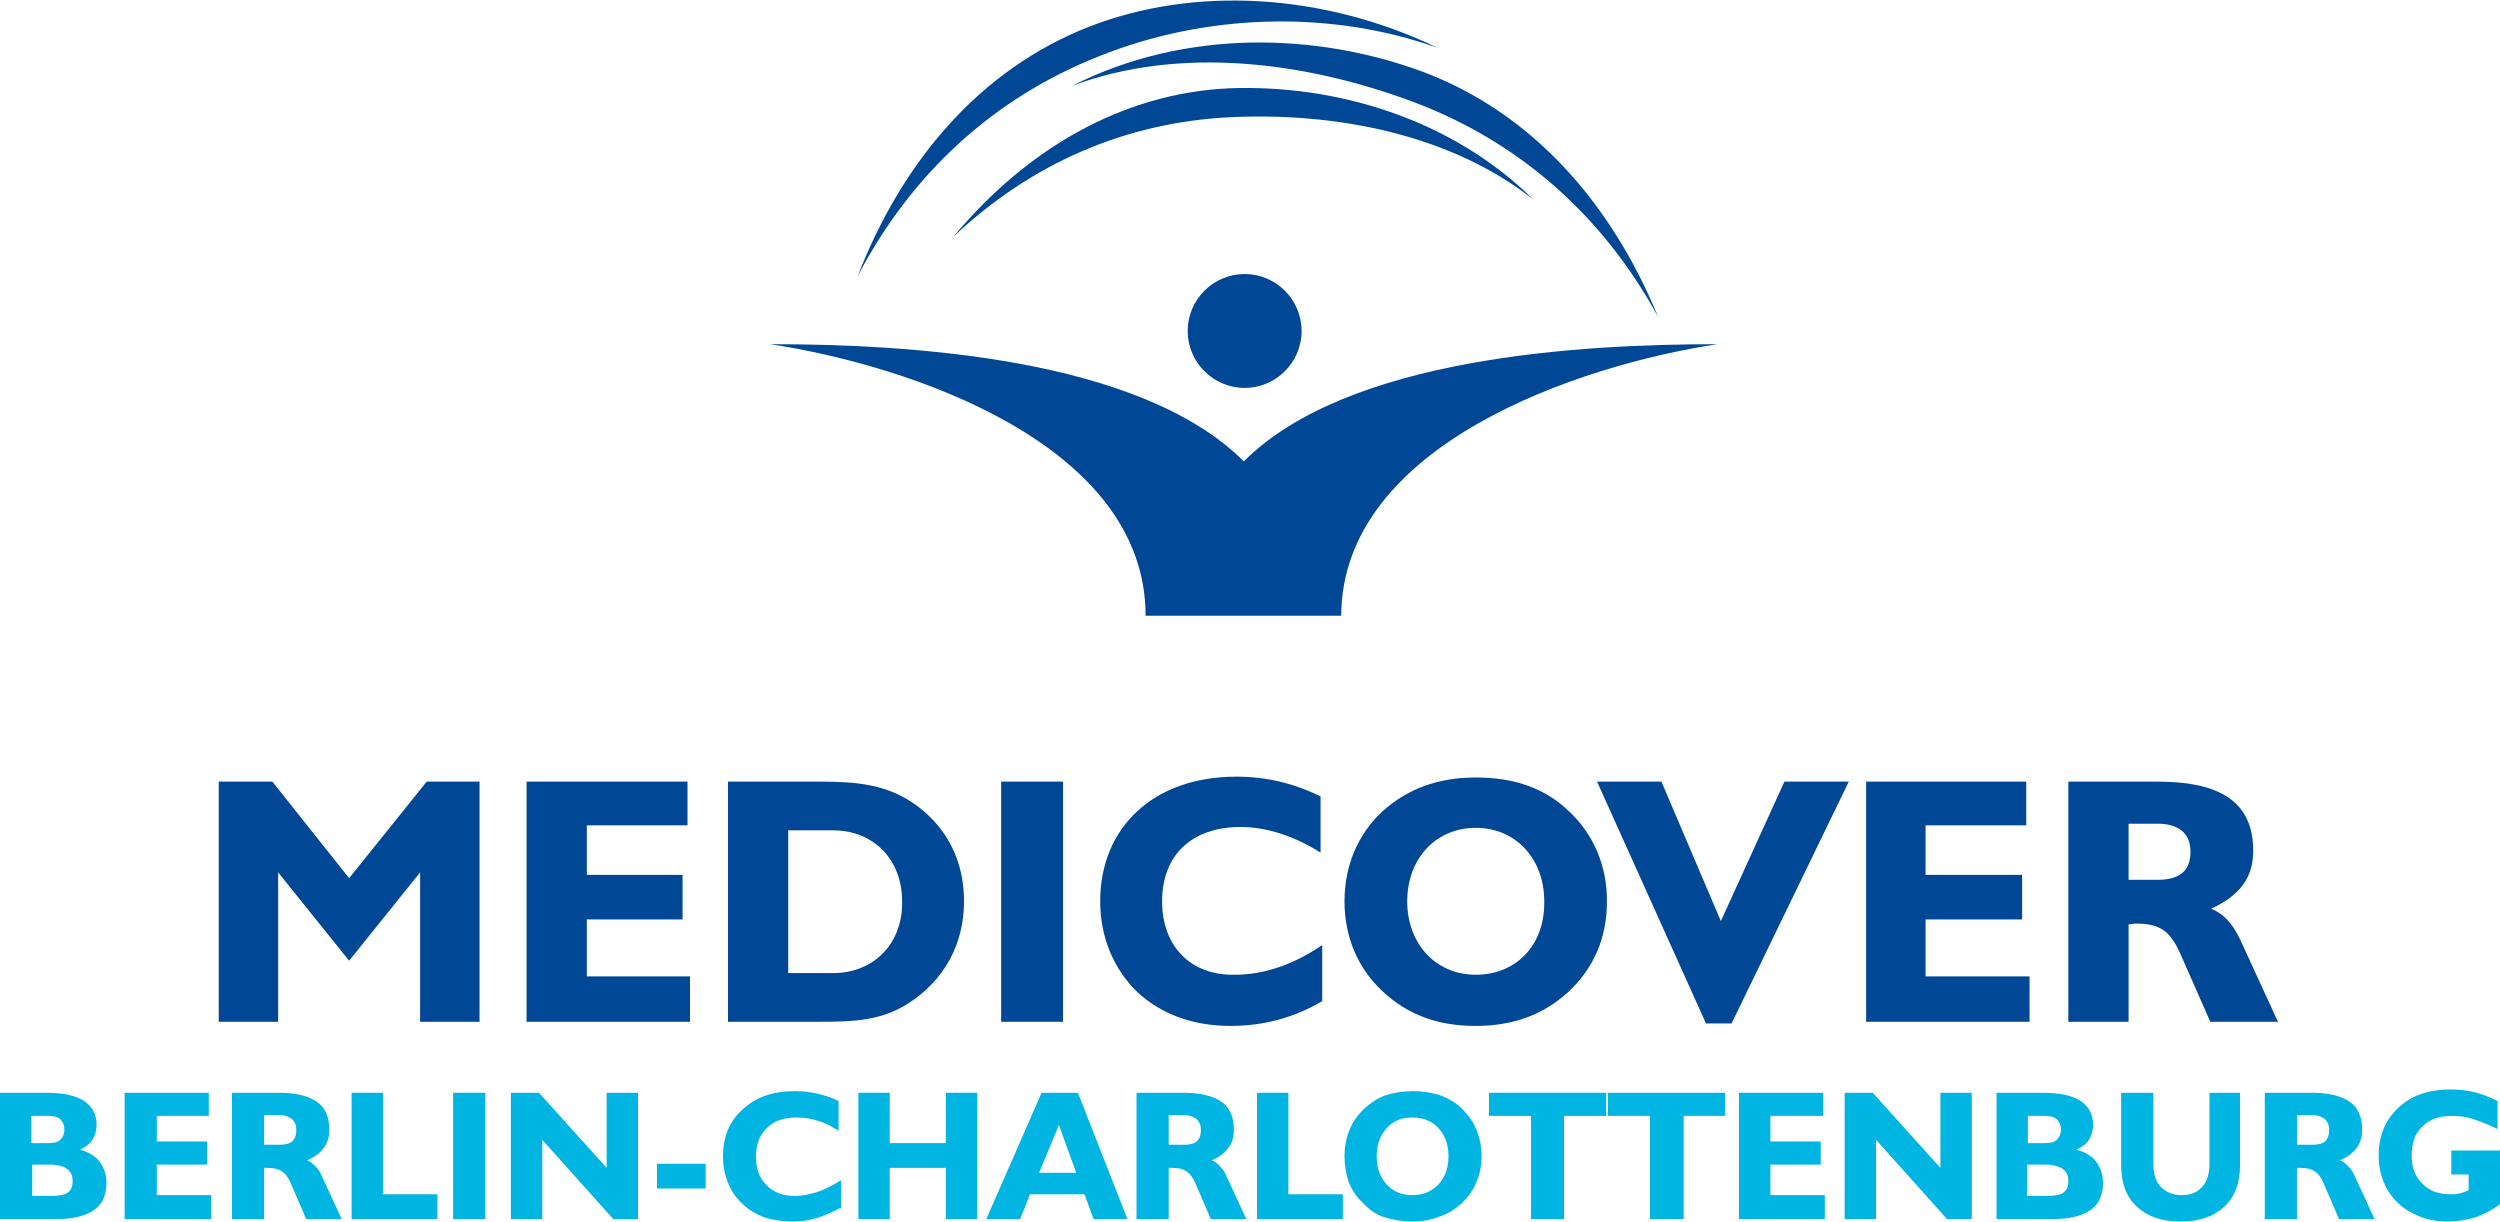
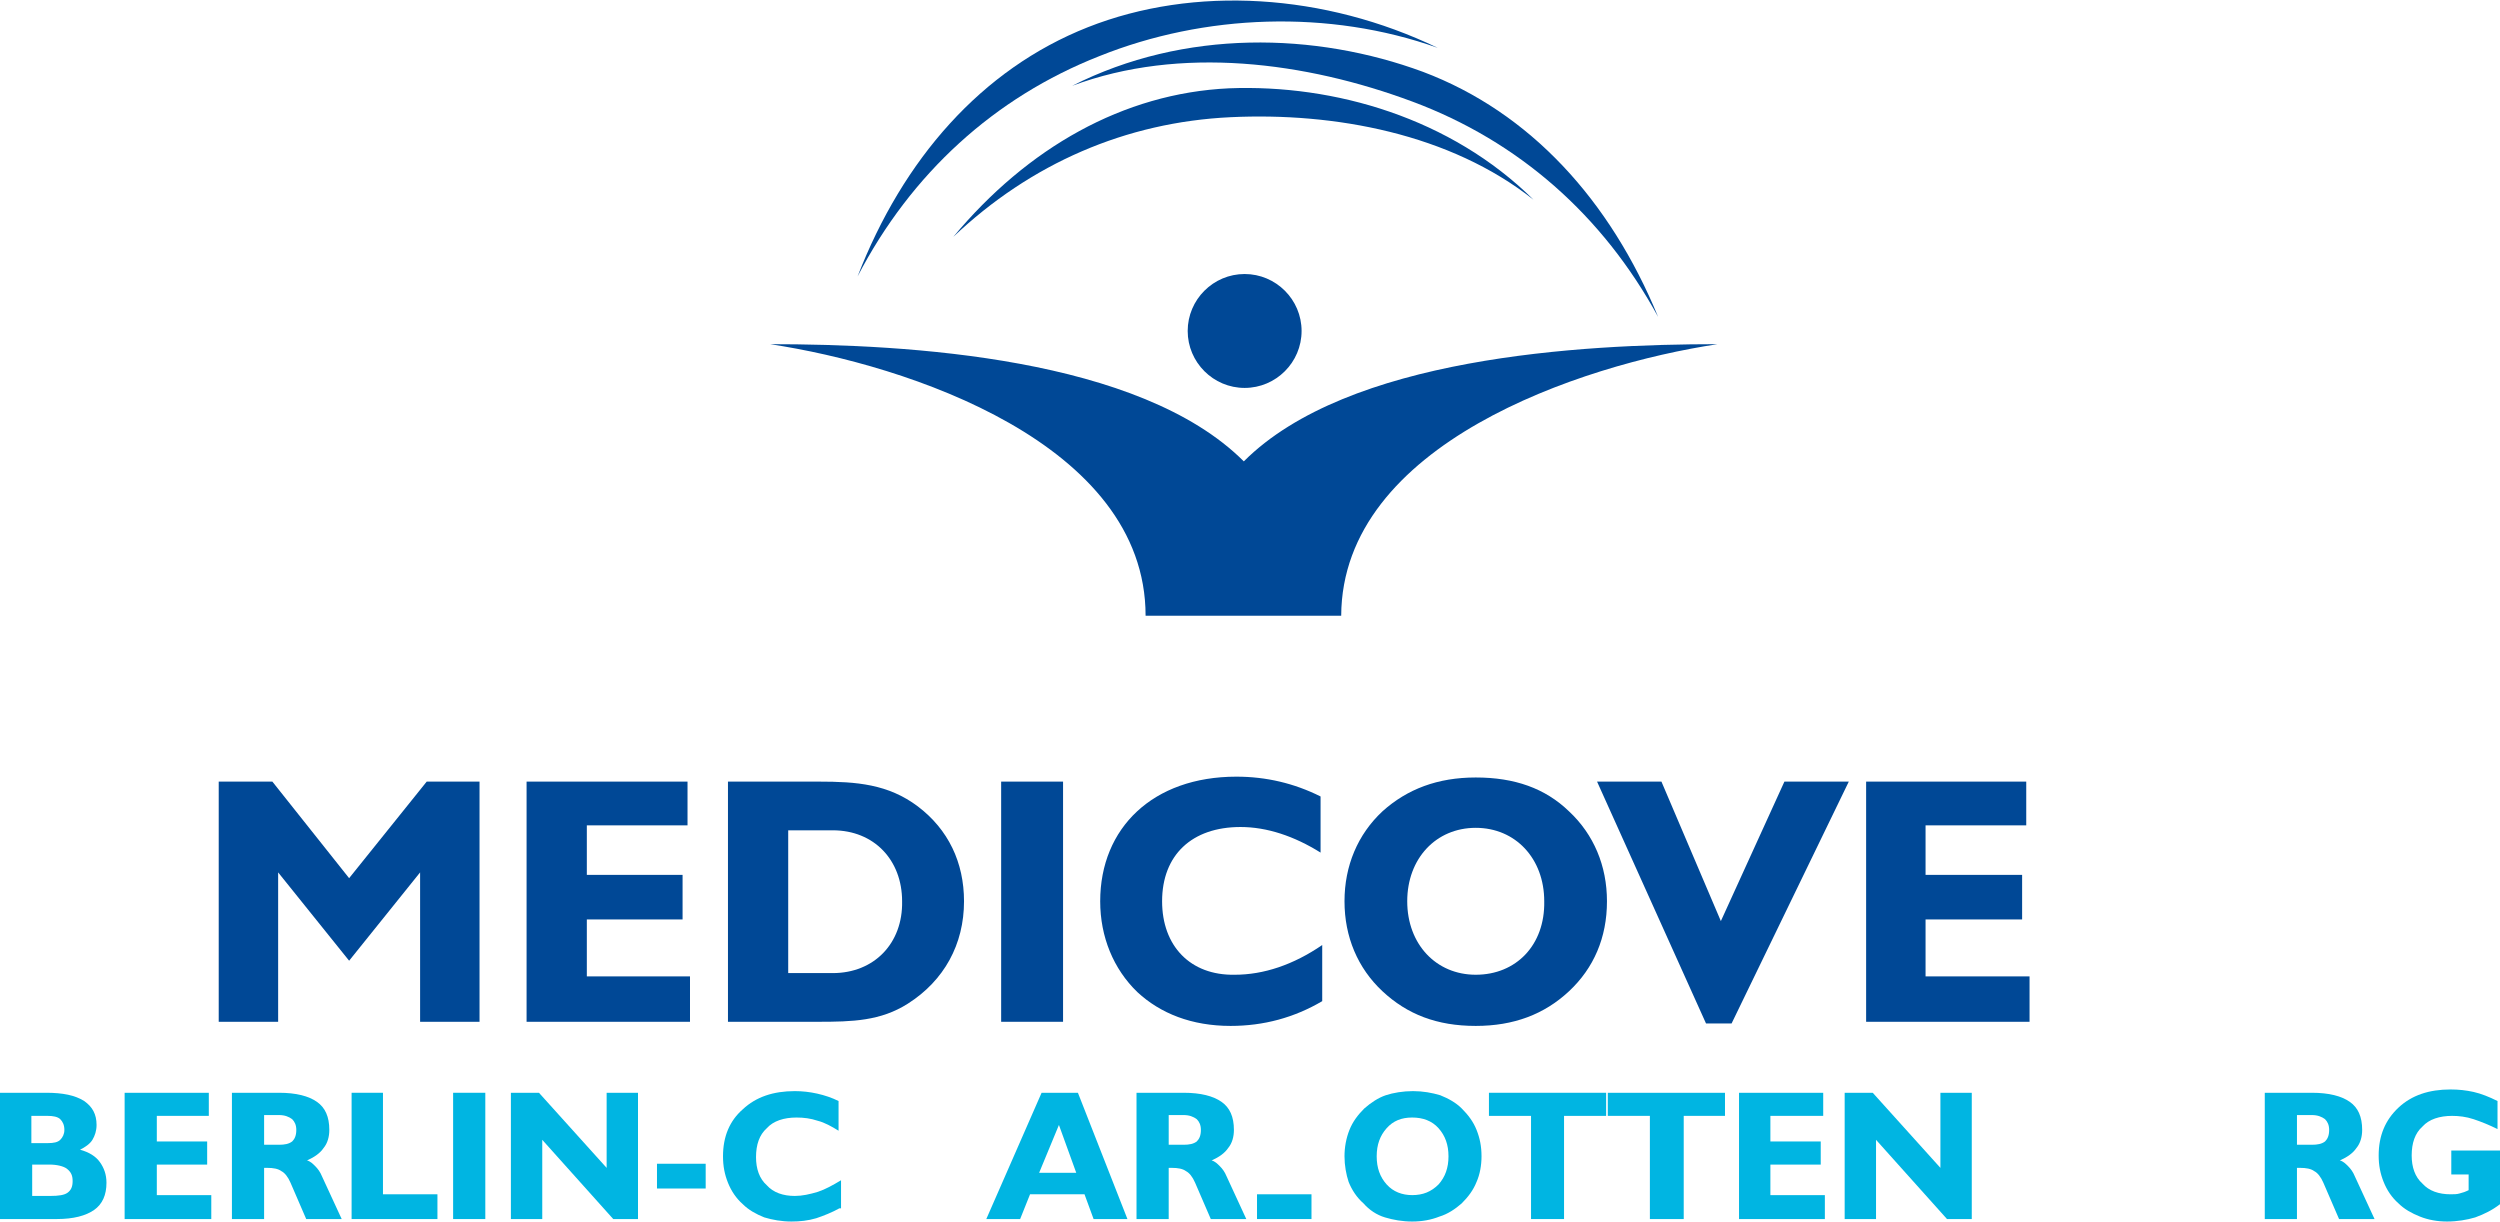
<svg xmlns="http://www.w3.org/2000/svg" version="1.1" id="Ebene_1" x="0px" y="0px" viewBox="0 0 302.9 148" style="enable-background:new 0 0 302.9 148;" xml:space="preserve">
  <style type="text/css">
	.st0{fill:#00B5E2;}
	.st1{fill-rule:evenodd;clip-rule:evenodd;fill:#004896;}
</style>
  <g>
    <g>
      <path class="st0" d="M0,147.7v-15.3h5.6c2,0,3.5,0.3,4.6,1c1,0.7,1.5,1.6,1.5,2.9c0,0.7-0.2,1.3-0.5,1.8c-0.3,0.5-0.9,0.9-1.5,1.2    c1.1,0.3,1.9,0.8,2.4,1.5c0.5,0.7,0.8,1.5,0.8,2.5c0,1.5-0.5,2.6-1.5,3.3s-2.5,1.1-4.5,1.1H0z M5.8,138.5c0.7,0,1.2-0.1,1.5-0.4    c0.3-0.3,0.5-0.7,0.5-1.2c0-0.6-0.2-1-0.5-1.3c-0.3-0.3-0.9-0.4-1.5-0.4h-2v3.3H5.8z M3.9,144.9h2.2c1,0,1.7-0.1,2.1-0.4    c0.4-0.3,0.6-0.7,0.6-1.4c0-0.7-0.2-1.1-0.7-1.5c-0.4-0.3-1.2-0.5-2.1-0.5H3.9V144.9z" />
      <path class="st0" d="M15.1,147.7v-15.3h10.2v2.8H19v3.1h6.1v2.8H19v3.7h6.6v2.9H15.1z" />
      <path class="st0" d="M28.1,147.7v-15.3h5.7c2.1,0,3.6,0.4,4.6,1.1c1,0.7,1.5,1.8,1.5,3.4c0,0.8-0.2,1.6-0.7,2.2    c-0.4,0.6-1.1,1.1-2,1.5c0.4,0.1,0.7,0.4,1,0.7c0.3,0.3,0.6,0.7,0.8,1.2l2.4,5.2h-4.3l-1.9-4.4c-0.3-0.7-0.7-1.2-1.1-1.4    c-0.4-0.3-1-0.4-1.7-0.4c-0.1,0-0.1,0-0.2,0c-0.1,0-0.2,0-0.2,0v6.2H28.1z M33.8,138.7c0.7,0,1.2-0.1,1.6-0.4    c0.3-0.3,0.5-0.7,0.5-1.4c0-0.6-0.2-1-0.5-1.3c-0.4-0.3-0.9-0.5-1.6-0.5h-1.8v3.6H33.8z" />
      <path class="st0" d="M42.6,147.7v-15.3h3.8v12.3h6.6v3H42.6z" />
      <path class="st0" d="M54.9,147.7v-15.3h3.9v15.3H54.9z" />
      <path class="st0" d="M65.7,138.1v9.6h-3.8v-15.3h3.4l8.2,9.1v-9.1h3.8v15.3h-3L65.7,138.1z" />
      <path class="st0" d="M79.6,144v-3h5.9v3H79.6z" />
      <path class="st0" d="M101.7,146.4c-0.9,0.5-1.9,0.9-2.8,1.2c-1,0.3-2,0.4-3,0.4c-1.2,0-2.3-0.2-3.3-0.5c-1-0.4-1.9-0.9-2.6-1.6    c-0.8-0.7-1.4-1.6-1.8-2.6c-0.4-1-0.6-2-0.6-3.2c0-2.4,0.8-4.3,2.4-5.7c1.6-1.5,3.7-2.2,6.3-2.2c0.9,0,1.8,0.1,2.7,0.3    c0.9,0.2,1.8,0.5,2.6,0.9v3.6c-0.8-0.5-1.7-1-2.5-1.2c-0.9-0.3-1.7-0.4-2.6-0.4c-1.5,0-2.8,0.4-3.6,1.3c-0.9,0.8-1.3,2-1.3,3.5    c0,1.4,0.4,2.6,1.3,3.4c0.8,0.9,2,1.3,3.4,1.3c0.9,0,1.8-0.2,2.8-0.5c0.9-0.3,1.8-0.8,2.8-1.4V146.4z" />
-       <path class="st0" d="M104,147.7v-15.3h3.8v6.1h6.8v-6.1h3.8v15.3h-3.8v-6.2h-6.8v6.2H104z" />
      <path class="st0" d="M119.5,147.7l6.7-15.3h4.4l6,15.3h-4.1l-1.1-3h-6.6l-1.2,3H119.5z M125.9,142.1h4.5l-2.1-5.8L125.9,142.1z" />
      <path class="st0" d="M137.7,147.7v-15.3h5.7c2.1,0,3.6,0.4,4.6,1.1c1,0.7,1.5,1.8,1.5,3.4c0,0.8-0.2,1.6-0.7,2.2    c-0.4,0.6-1.1,1.1-2,1.5c0.4,0.1,0.7,0.4,1,0.7c0.3,0.3,0.6,0.7,0.8,1.2l2.4,5.2h-4.3l-1.9-4.4c-0.3-0.7-0.7-1.2-1.1-1.4    c-0.4-0.3-1-0.4-1.7-0.4c-0.1,0-0.1,0-0.2,0s-0.2,0-0.2,0v6.2H137.7z M143.4,138.7c0.7,0,1.2-0.1,1.6-0.4c0.3-0.3,0.5-0.7,0.5-1.4    c0-0.6-0.2-1-0.5-1.3c-0.4-0.3-0.9-0.5-1.6-0.5h-1.8v3.6H143.4z" />
-       <path class="st0" d="M152.3,147.7v-15.3h3.8v12.3h6.6v3H152.3z" />
+       <path class="st0" d="M152.3,147.7v-15.3v12.3h6.6v3H152.3z" />
      <path class="st0" d="M162.9,140.1c0-1.1,0.2-2.2,0.6-3.2c0.4-1,1-1.8,1.8-2.6c0.8-0.7,1.7-1.3,2.6-1.6s2.1-0.5,3.3-0.5    c1.2,0,2.3,0.2,3.3,0.5c1,0.4,1.9,0.9,2.6,1.6c0.8,0.8,1.4,1.6,1.8,2.6c0.4,1,0.6,2,0.6,3.2c0,1.1-0.2,2.2-0.6,3.1    c-0.4,1-1,1.8-1.8,2.6c-0.8,0.7-1.7,1.3-2.7,1.6c-1,0.4-2.1,0.6-3.3,0.6c-1.2,0-2.3-0.2-3.3-0.5s-1.9-0.9-2.6-1.7    c-0.8-0.7-1.4-1.6-1.8-2.6C163.1,142.3,162.9,141.2,162.9,140.1z M166.8,140.1c0,1.4,0.4,2.5,1.2,3.4c0.8,0.9,1.9,1.3,3.1,1.3    c1.3,0,2.3-0.4,3.2-1.3c0.8-0.9,1.2-2,1.2-3.4c0-1.4-0.4-2.5-1.2-3.4c-0.8-0.9-1.9-1.3-3.2-1.3c-1.3,0-2.3,0.4-3.1,1.3    C167.2,137.6,166.8,138.7,166.8,140.1z" />
      <path class="st0" d="M185.5,147.7v-12.5h-5.1v-2.8h14.2v2.8h-5.1v12.5H185.5z" />
      <path class="st0" d="M199.9,147.7v-12.5h-5.1v-2.8H209v2.8H204v12.5H199.9z" />
      <path class="st0" d="M210.7,147.7v-15.3h10.2v2.8h-6.4v3.1h6.1v2.8h-6.1v3.7h6.6v2.9H210.7z" />
      <path class="st0" d="M227.3,138.1v9.6h-3.8v-15.3h3.4l8.2,9.1v-9.1h3.8v15.3h-3L227.3,138.1z" />
-       <path class="st0" d="M241.9,147.7v-15.3h5.6c2,0,3.5,0.3,4.6,1c1,0.7,1.5,1.6,1.5,2.9c0,0.7-0.2,1.3-0.5,1.8    c-0.3,0.5-0.9,0.9-1.5,1.2c1.1,0.3,1.9,0.8,2.4,1.5c0.5,0.7,0.8,1.5,0.8,2.5c0,1.5-0.5,2.6-1.5,3.3s-2.5,1.1-4.5,1.1H241.9z     M247.7,138.5c0.7,0,1.2-0.1,1.5-0.4c0.3-0.3,0.5-0.7,0.5-1.2c0-0.6-0.2-1-0.5-1.3c-0.3-0.3-0.9-0.4-1.5-0.4h-2v3.3H247.7z     M245.7,144.9h2.2c1,0,1.7-0.1,2.1-0.4s0.6-0.7,0.6-1.4c0-0.7-0.2-1.1-0.7-1.5c-0.5-0.3-1.2-0.5-2.1-0.5h-2.2V144.9z" />
-       <path class="st0" d="M271.4,132.4v8.8c0,2.1-0.6,3.8-1.9,5c-1.3,1.2-3,1.8-5.3,1.8c-2.3,0-4-0.6-5.3-1.8c-1.3-1.2-1.9-2.9-1.9-5    v-8.8h3.9v8.6c0,1.2,0.3,2.2,0.9,2.8c0.6,0.6,1.4,1,2.5,1c1.1,0,1.9-0.3,2.5-1c0.6-0.6,0.9-1.6,0.9-2.8v-8.6H271.4z" />
      <path class="st0" d="M274.4,147.7v-15.3h5.7c2.1,0,3.6,0.4,4.6,1.1c1,0.7,1.5,1.8,1.5,3.4c0,0.8-0.2,1.6-0.7,2.2    c-0.4,0.6-1.1,1.1-2,1.5c0.4,0.1,0.7,0.4,1,0.7c0.3,0.3,0.6,0.7,0.8,1.2l2.4,5.2h-4.3l-1.9-4.4c-0.3-0.7-0.7-1.2-1.1-1.4    c-0.4-0.3-1-0.4-1.7-0.4c-0.1,0-0.1,0-0.2,0s-0.2,0-0.2,0v6.2H274.4z M280.1,138.7c0.7,0,1.2-0.1,1.6-0.4c0.3-0.3,0.5-0.7,0.5-1.4    c0-0.6-0.2-1-0.5-1.3c-0.4-0.3-0.9-0.5-1.6-0.5h-1.8v3.6H280.1z" />
      <path class="st0" d="M302.9,145.9c-0.9,0.7-1.9,1.2-3,1.6c-1,0.3-2.2,0.5-3.4,0.5c-1.2,0-2.3-0.2-3.3-0.6c-1-0.4-1.9-0.9-2.6-1.6    c-0.8-0.7-1.4-1.6-1.8-2.6c-0.4-1-0.6-2-0.6-3.2c0-2.4,0.8-4.3,2.4-5.8c1.6-1.5,3.7-2.2,6.3-2.2c1,0,1.9,0.1,2.8,0.3    s1.9,0.6,2.9,1.1v3.4c-1-0.5-2-0.9-2.9-1.2c-0.9-0.3-1.8-0.4-2.6-0.4c-1.5,0-2.8,0.4-3.6,1.3c-0.9,0.8-1.3,2-1.3,3.5    c0,1.4,0.4,2.6,1.3,3.4c0.8,0.9,2,1.3,3.4,1.3c0.4,0,0.8,0,1.1-0.1c0.4-0.1,0.7-0.2,1.1-0.4v-1.9h-2.1v-2.9h6V145.9z" />
    </g>
    <g>
      <path class="st1" d="M129.9,10.4c13.1-4.9,28.3-2.9,41.2,1.9c12.9,4.8,23.1,13.8,29.8,26.1c-5.8-14.1-15.5-24.8-28.5-29.7    C159.4,3.9,143.5,3.5,129.9,10.4z" />
      <path class="st1" d="M111.2,97.7c-3.6-2.7-7.4-3-12-3H88.2v29.1h10.9c4.2,0,7.6-0.1,10.9-2.2c4.4-2.8,6.8-7.2,6.8-12.4    C116.8,104.5,114.9,100.5,111.2,97.7z M100.9,117.9h-5.4v-17.3h5.4c5,0,8.4,3.6,8.4,8.6C109.4,114.3,105.9,117.9,100.9,117.9z" />
      <polygon class="st1" points="71.1,111.4 82.7,111.4 82.7,106 71.1,106 71.1,100 83.3,100 83.3,94.7 63.8,94.7 63.8,123.8     83.6,123.8 83.6,118.3 71.1,118.3   " />
-       <path class="st1" d="M271.4,113.8c-0.9-1.9-2-3.1-3.5-3.7c3.5-1.6,5.1-3.8,5.1-7c0-5.8-3.8-8.4-11.6-8.4h-10.8v29.1h7.3v-11.8    c0.3,0,0.5-0.1,0.9-0.1c2.9,0,4.1,0.9,5.3,3.5l3.7,8.4h8.2L271.4,113.8z M261.4,106.6h-3.5v-6.8h3.5c2.6,0,4,1.2,4,3.4    C265.4,105.5,264.1,106.6,261.4,106.6z" />
      <polygon class="st1" points="233.3,111.4 245,111.4 245,106 233.3,106 233.3,100 245.5,100 245.5,94.7 226.1,94.7 226.1,123.8     245.9,123.8 245.9,118.3 233.3,118.3   " />
      <polygon class="st1" points="42.3,106.4 33,94.7 26.5,94.7 26.5,123.8 33.7,123.8 33.7,105.7 42.3,116.4 50.9,105.7 50.9,123.8     58.1,123.8 58.1,94.7 51.7,94.7   " />
      <polygon class="st1" points="208.5,111.6 201.3,94.7 193.5,94.7 206.7,124 209.8,124 224,94.7 216.2,94.7   " />
      <path class="st1" d="M178.8,94.2c-4.6,0-8.3,1.4-11.3,4.1c-3,2.8-4.6,6.6-4.6,10.9c0,4.3,1.6,8.1,4.6,10.9c3,2.8,6.6,4.2,11.3,4.2    c4.6,0,8.3-1.4,11.3-4.2c3-2.8,4.6-6.5,4.6-10.9c0-4.3-1.6-8.1-4.6-10.9C187.2,95.5,183.5,94.2,178.8,94.2z M178.8,118.1    c-4.8,0-8.3-3.7-8.3-8.9c0-5.2,3.5-8.9,8.3-8.9c4.8,0,8.3,3.7,8.3,8.9C187.2,114.5,183.7,118.1,178.8,118.1z" />
      <rect x="121.3" y="94.7" class="st1" width="7.5" height="29.1" />
      <path class="st1" d="M140.8,109.2c0-5.6,3.6-9,9.5-9c3.2,0,6.5,1.1,9.7,3.1v-6.8c-3.2-1.6-6.6-2.4-10.2-2.4    c-10.1,0-16.5,6.2-16.5,15.1c0,4.3,1.6,8.2,4.5,11c2.8,2.6,6.6,4.1,11.3,4.1c4,0,7.7-1,11.1-3v-6.8c-3.5,2.4-7.1,3.6-10.6,3.6    C144.2,118.2,140.8,114.6,140.8,109.2z" />
      <path class="st1" d="M133.2,6.8c12.7-5.1,27.8-5.7,41-1c-13.7-6.6-29.5-7.6-42.4-2.5c-12.9,5.1-22.4,16-27.9,30.2    C110.4,21,120.5,11.8,133.2,6.8z" />
      <path class="st1" d="M148.9,10.7c-12.8,0.6-24.4,7.2-33.4,18c9.4-8.9,20.9-13.9,33.6-14.5c12.6-0.6,26.6,2,36.7,10    C175.8,14.3,161.7,10.2,148.9,10.7z" />
      <path class="st1" d="M143.9,40.1c0,3.8,3.1,6.9,6.9,6.9c3.8,0,6.9-3.1,6.9-6.9c0-3.8-3.1-6.9-6.9-6.9    C147,33.2,143.9,36.3,143.9,40.1z" />
      <path class="st1" d="M208.1,41.7c-16.7,0-44.8,1.6-57.4,14.2v0l0,0c-12.6-12.6-40.7-14.2-57.4-14.2c16.6,2.5,45.5,12,45.5,32.9    c7.9,0,15.8,0,23.7,0C162.6,53.8,191.5,44.2,208.1,41.7z" />
    </g>
  </g>
</svg>